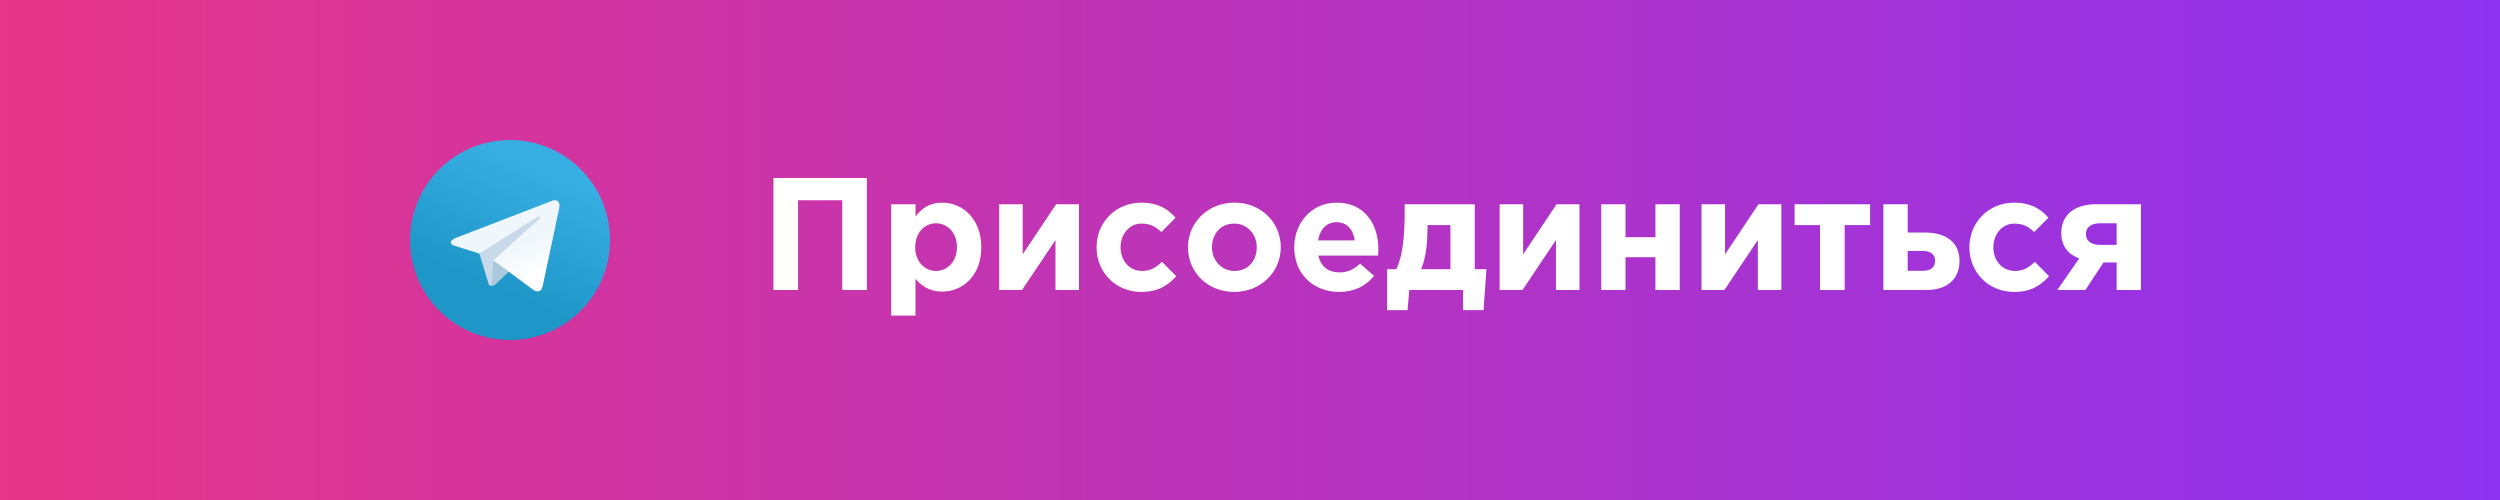
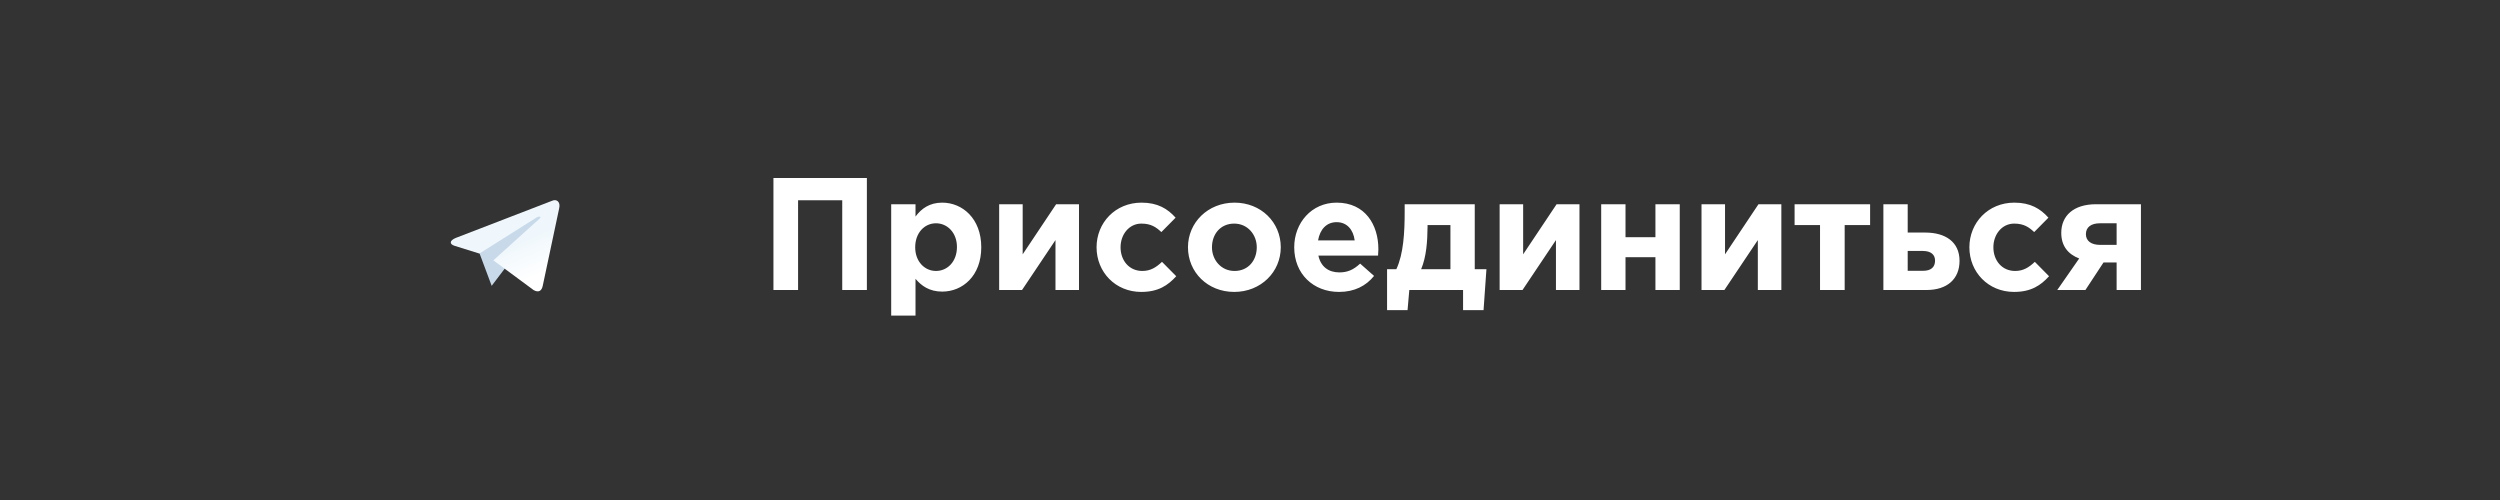
<svg xmlns="http://www.w3.org/2000/svg" width="250" height="50" viewBox="0 0 250 50" fill="none">
  <rect x="0" y="0" width="250" height="50" fill="#333333" stroke="none" />
-   <rect width="250" height="50" fill="url(#paint0_linear_1_322)" />
  <path d="M77.344 29H79.808V20.024H84.224V29H86.688V17.8H77.344V29ZM89.119 31.56H91.551V27.88C92.127 28.568 92.927 29.16 94.223 29.16C96.255 29.16 98.127 27.592 98.127 24.728C98.127 21.832 96.223 20.264 94.223 20.264C92.959 20.264 92.143 20.856 91.551 21.656V20.424H89.119V31.56ZM93.599 27.096C92.463 27.096 91.519 26.152 91.519 24.728C91.519 23.272 92.463 22.328 93.599 22.328C94.735 22.328 95.695 23.272 95.695 24.696C95.695 26.168 94.735 27.096 93.599 27.096ZM107.9 20.424H105.612L102.268 25.432V20.424H99.916V29H102.204L105.548 24.008V29H107.9V20.424ZM114.12 29.192C115.832 29.192 116.792 28.536 117.624 27.624L116.2 26.184C115.608 26.744 115.048 27.096 114.232 27.096C112.904 27.096 112.056 26.04 112.056 24.728C112.056 23.432 112.92 22.36 114.136 22.36C115.096 22.36 115.608 22.712 116.136 23.208L117.56 21.768C116.76 20.872 115.768 20.264 114.152 20.264C111.528 20.264 109.656 22.28 109.656 24.728C109.656 27.208 111.544 29.192 114.12 29.192ZM123.421 29.192C126.093 29.192 128.077 27.192 128.077 24.728C128.077 22.232 126.109 20.264 123.453 20.264C120.781 20.264 118.797 22.264 118.797 24.728C118.797 27.224 120.765 29.192 123.421 29.192ZM123.453 27.096C122.109 27.096 121.197 25.992 121.197 24.728C121.197 23.432 122.029 22.36 123.421 22.36C124.765 22.36 125.677 23.464 125.677 24.728C125.677 26.024 124.845 27.096 123.453 27.096ZM133.902 29.192C135.454 29.192 136.606 28.584 137.406 27.592L136.014 26.36C135.342 26.984 134.75 27.24 133.934 27.24C132.846 27.24 132.078 26.664 131.838 25.56H137.806C137.822 25.336 137.838 25.112 137.838 24.92C137.838 22.488 136.526 20.264 133.662 20.264C131.166 20.264 129.422 22.28 129.422 24.728C129.422 27.384 131.326 29.192 133.902 29.192ZM131.806 24.04C131.998 22.936 132.654 22.216 133.662 22.216C134.686 22.216 135.326 22.952 135.47 24.04H131.806ZM142.115 26.92C142.643 25.656 142.739 24.152 142.755 22.696V22.504H145.043V26.92H142.115ZM146.307 29V31.016H148.355L148.643 26.92H147.475V20.424H140.467V21.16C140.467 23.224 140.355 25.384 139.635 26.92H138.707V31.016H140.755L140.931 29H146.307ZM157.947 20.424H155.659L152.315 25.432V20.424H149.963V29H152.251L155.595 24.008V29H157.947V20.424ZM167.975 20.424H165.543V23.72H162.551V20.424H160.119V29H162.551V25.72H165.543V29H167.975V20.424ZM178.135 20.424H175.847L172.503 25.432V20.424H170.151V29H172.439L175.783 24.008V29H178.135V20.424ZM187.011 20.424H179.459V22.504H182.003V29H184.467V22.504H187.011V20.424ZM188.338 29H192.658C194.722 29 195.954 27.896 195.954 26.088C195.954 24.168 194.514 23.256 192.53 23.256H190.77V20.424H188.338V29ZM192.29 25.096C193.09 25.096 193.506 25.464 193.506 26.056C193.506 26.712 193.106 27.08 192.306 27.08H190.77V25.096H192.29ZM201.402 29.192C203.114 29.192 204.074 28.536 204.906 27.624L203.482 26.184C202.89 26.744 202.33 27.096 201.514 27.096C200.186 27.096 199.338 26.04 199.338 24.728C199.338 23.432 200.202 22.36 201.418 22.36C202.378 22.36 202.89 22.712 203.418 23.208L204.842 21.768C204.042 20.872 203.05 20.264 201.434 20.264C198.81 20.264 196.938 22.28 196.938 24.728C196.938 27.208 198.826 29.192 201.402 29.192ZM214.094 20.424H209.598C207.358 20.424 206.126 21.576 206.126 23.288C206.126 24.616 206.83 25.432 207.918 25.848L205.726 29H208.542L210.35 26.248H211.662V29H214.094V20.424ZM210.014 24.488C209.134 24.488 208.59 24.104 208.59 23.416C208.59 22.712 209.118 22.328 209.998 22.328H211.662V24.488H210.014Z" fill="white" />
-   <path d="M51 34C56.523 34 61 29.523 61 24C61 18.477 56.523 14 51 14C45.477 14 41 18.477 41 24C41 29.523 45.477 34 51 34Z" fill="url(#paint1_linear_1_322)" />
-   <path d="M49.167 28.583C48.843 28.583 48.898 28.461 48.786 28.152L47.833 25.017L55.167 20.667" fill="#C8DAEA" />
-   <path d="M49.167 28.583C49.417 28.583 49.527 28.469 49.667 28.333L51 27.037L49.337 26.034" fill="#A9C9DD" />
+   <path d="M49.167 28.583L47.833 25.017L55.167 20.667" fill="#C8DAEA" />
  <path d="M49.337 26.034L53.367 29.012C53.827 29.265 54.158 29.134 54.273 28.585L55.913 20.854C56.081 20.181 55.657 19.876 55.217 20.075L45.584 23.79C44.927 24.053 44.931 24.42 45.465 24.584L47.936 25.355L53.659 21.745C53.929 21.581 54.177 21.669 53.974 21.85" fill="url(#paint2_linear_1_322)" />
  <defs>
    <linearGradient id="paint0_linear_1_322" x1="250" y1="0" x2="0" y2="0" gradientUnits="userSpaceOnUse">
      <stop stop-color="#8C32F0" />
      <stop offset="1" stop-color="#E73587" />
    </linearGradient>
    <linearGradient id="paint1_linear_1_322" x1="54.34" y1="17.34" x2="49.34" y2="29" gradientUnits="userSpaceOnUse">
      <stop stop-color="#37AEE2" />
      <stop offset="1" stop-color="#1E96C8" />
    </linearGradient>
    <linearGradient id="paint2_linear_1_322" x1="52.254" y1="24.001" x2="53.814" y2="27.557" gradientUnits="userSpaceOnUse">
      <stop stop-color="#EFF7FC" />
      <stop offset="1" stop-color="white" />
    </linearGradient>
  </defs>
</svg>